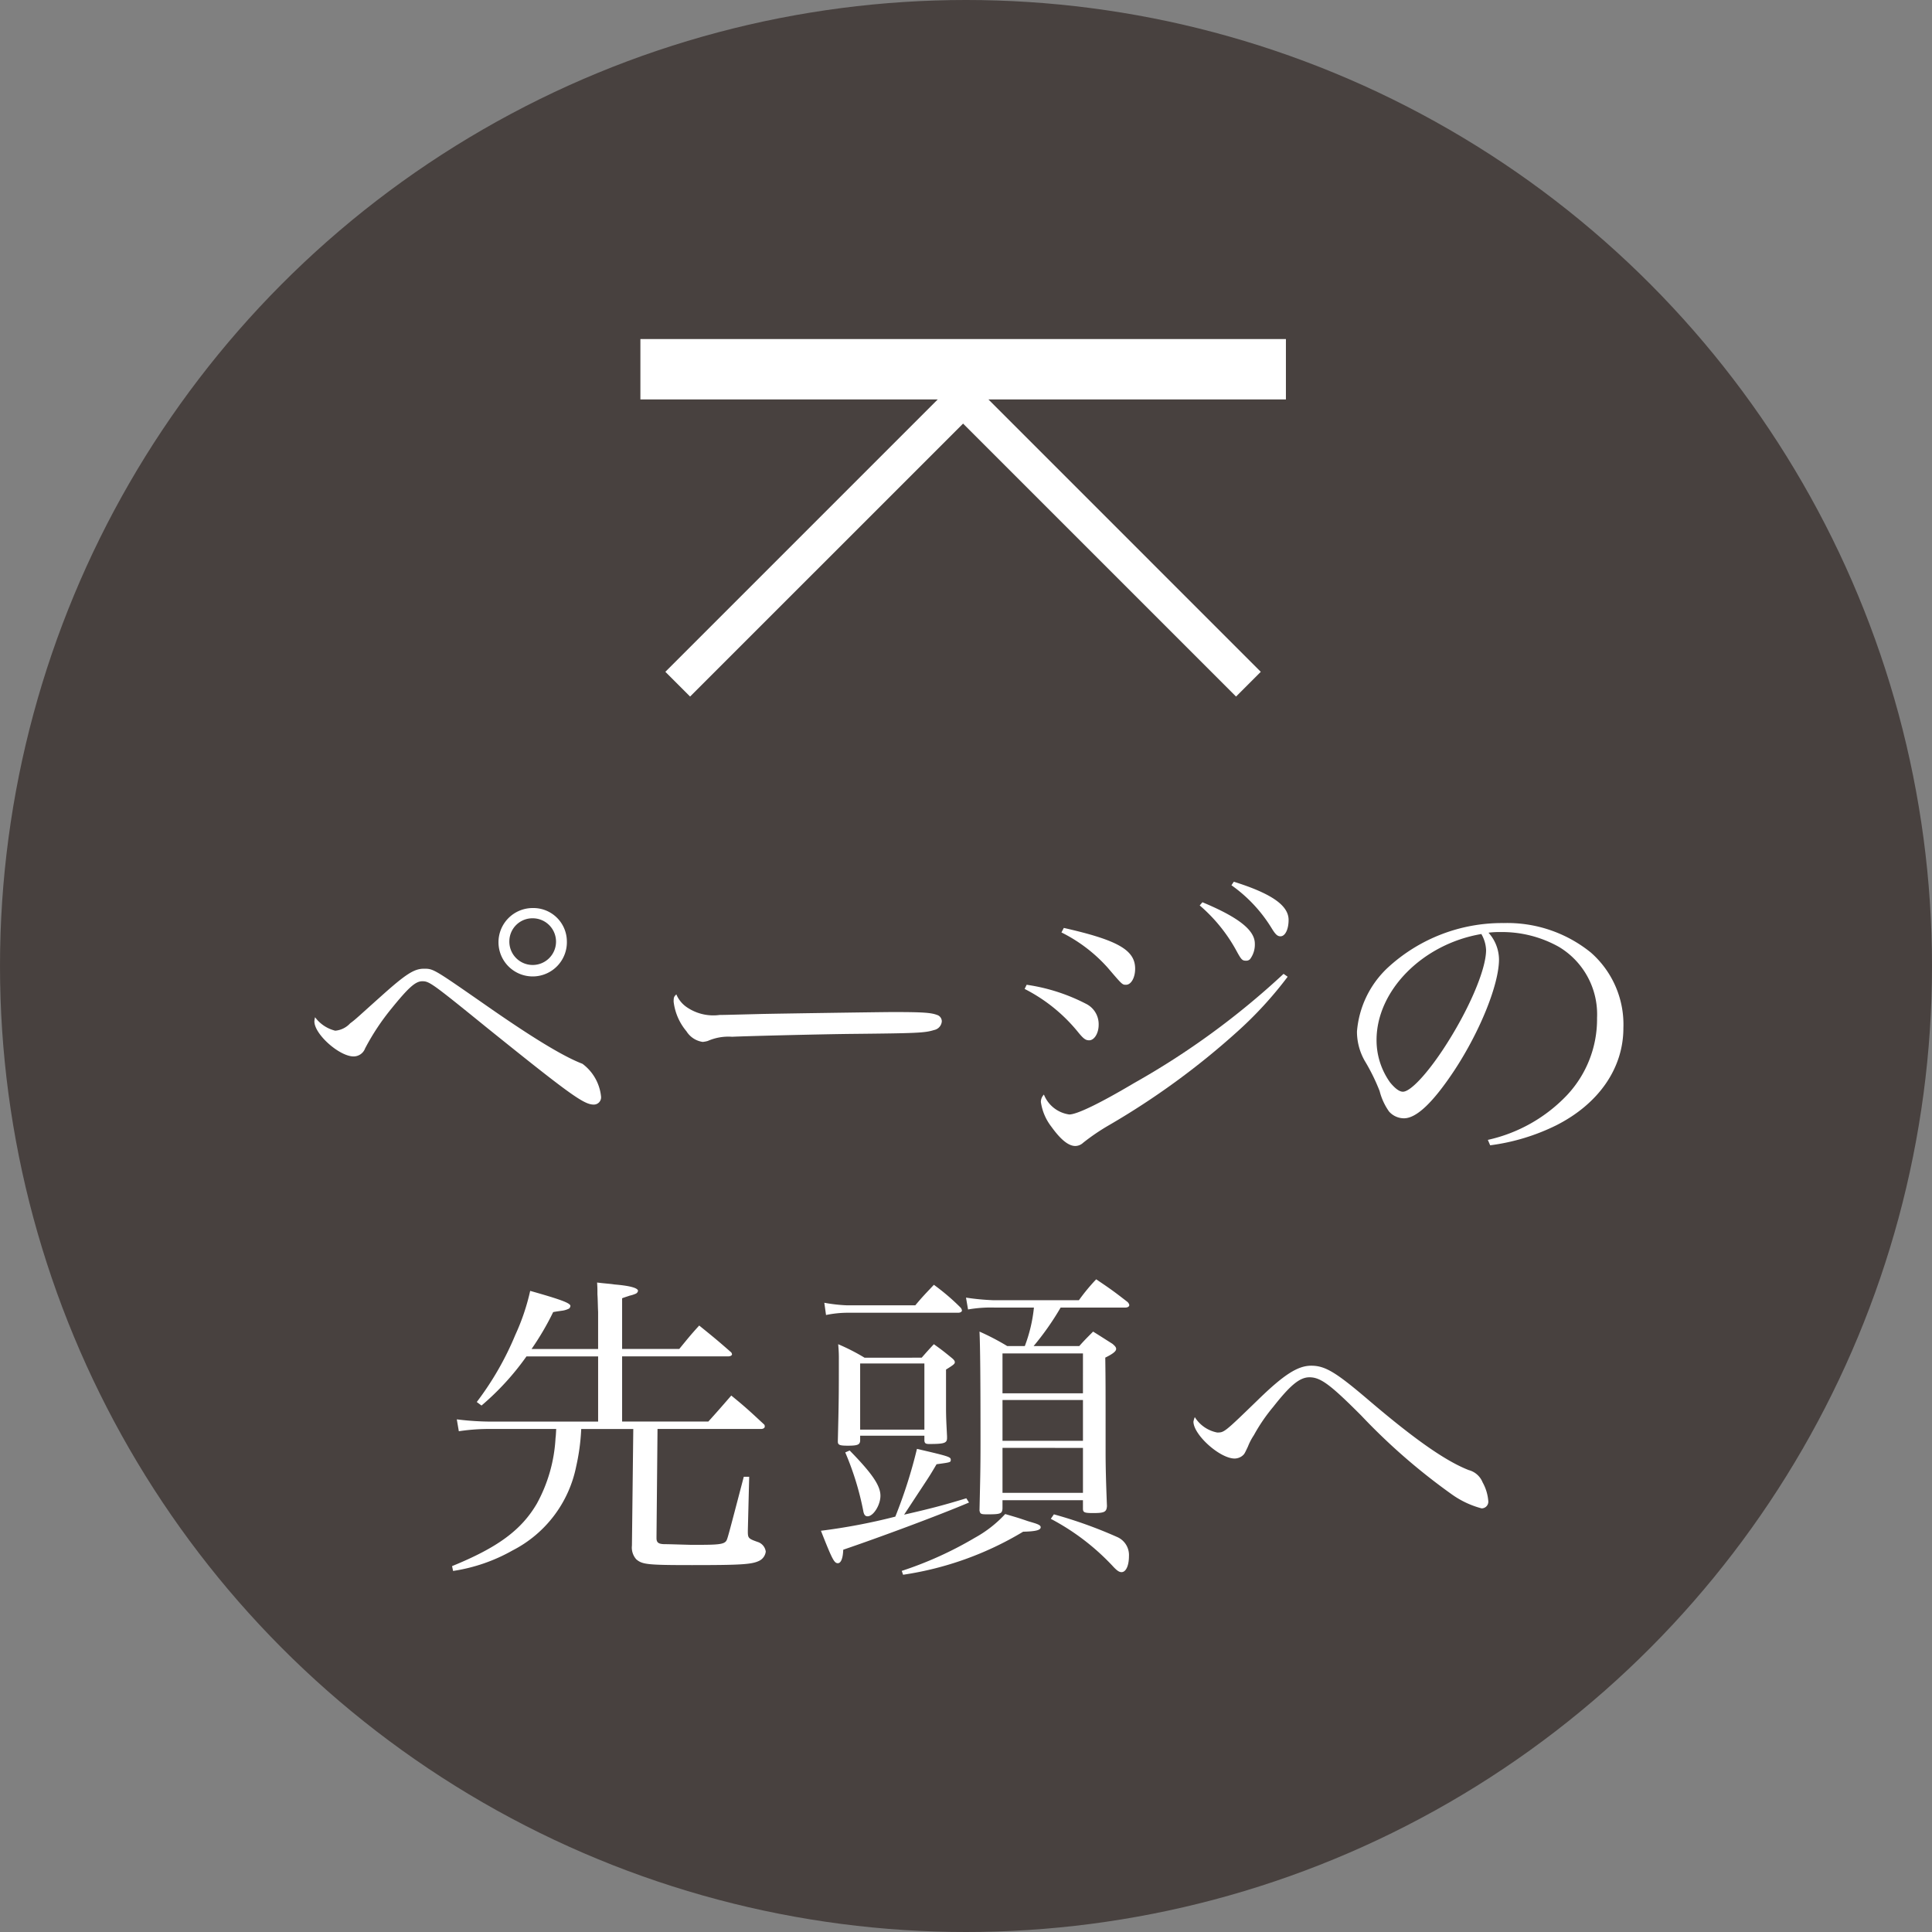
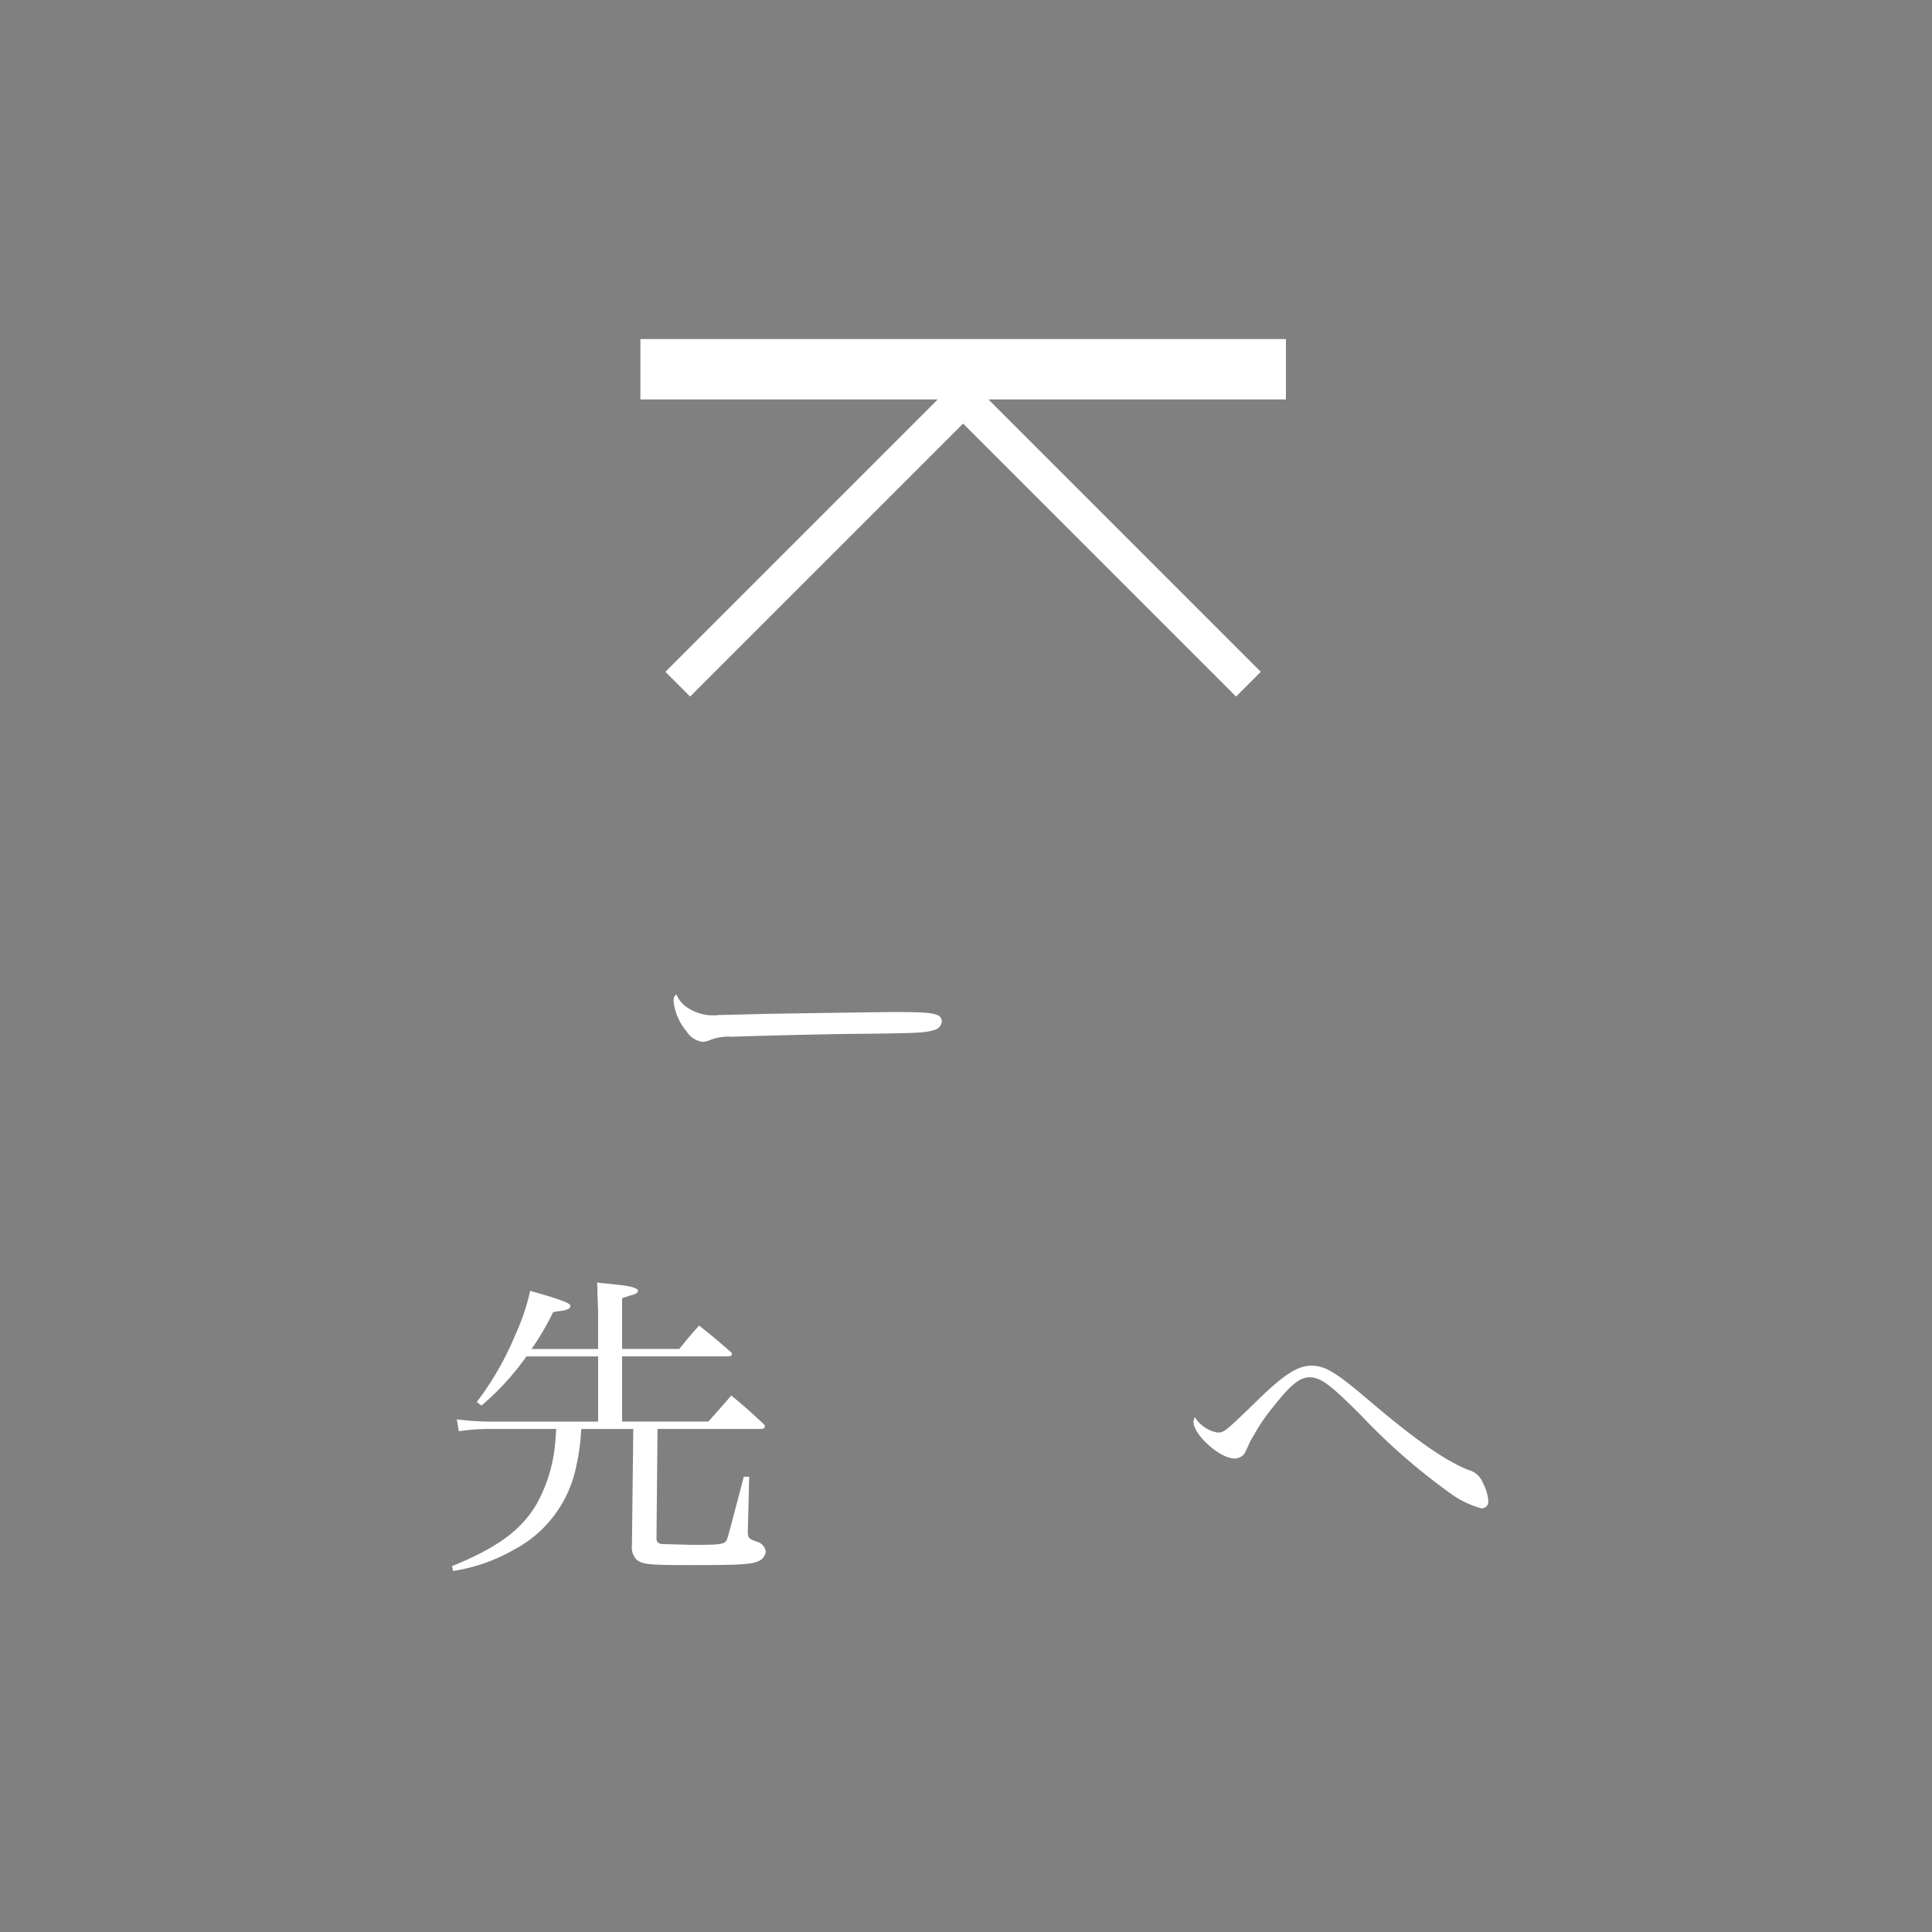
<svg xmlns="http://www.w3.org/2000/svg" viewBox="0 0 160 160">
  <rect x="0" y="0" width="160" height="160" fill="#808080" stroke="none" />
  <defs>
    <style>.cls-1{fill:#231815;opacity:0.6;}.cls-2{fill:#fff;}</style>
  </defs>
  <title>pagetop</title>
  <g id="レイヤー_2" data-name="レイヤー 2">
    <g id="index">
-       <circle class="cls-1" cx="80" cy="80" r="80" />
      <polygon class="cls-2" points="106.494 28.078 53.035 28.078 53.035 33.078 77.66 33.078 55.102 55.637 57.151 57.686 79.758 35.08 102.365 57.686 104.413 55.637 81.855 33.078 106.494 33.078 106.494 28.078" />
-       <path class="cls-2" d="M27.763,85.358A1.9,1.9,0,0,0,29,84.746c.476-.346.672-.558,2.52-2.207,2.072-1.862,2.772-2.314,3.584-2.314.784,0,.784,0,4.956,2.9,4.032,2.819,6.58,4.362,8.176,4.974a3.859,3.859,0,0,1,1.54,2.712.6.6,0,0,1-.616.665c-.812,0-2.016-.877-8.792-6.33-4.62-3.75-4.816-3.883-5.4-3.883-.56,0-1.148.532-2.548,2.261a19.466,19.466,0,0,0-2.184,3.3,1.018,1.018,0,0,1-.952.665c-1.176,0-3.248-1.835-3.248-2.9a1.741,1.741,0,0,1,.056-.346A2.959,2.959,0,0,0,27.763,85.358Zm19.18-7.473A2.832,2.832,0,1,1,44.115,75.2,2.774,2.774,0,0,1,46.944,77.884Zm-4.76.026a1.933,1.933,0,1,0,1.932-1.862A1.911,1.911,0,0,0,42.183,77.911Z" />
      <path class="cls-2" d="M56.884,83.416a3.881,3.881,0,0,0,2.716.638c.308,0,.308,0,3.444-.08,1.092-.027,10-.16,10.92-.16,2.52,0,3.136.053,3.64.239a.556.556,0,0,1,.392.532.792.792,0,0,1-.644.718c-.756.24-1.428.266-6.72.319-2.6.026-9.016.186-10,.239a4.236,4.236,0,0,0-2.016.346,2.322,2.322,0,0,1-.42.08,1.905,1.905,0,0,1-1.344-.878,4.651,4.651,0,0,1-1.064-2.447c0-.372.028-.425.224-.612A2.411,2.411,0,0,0,56.884,83.416Z" />
-       <path class="cls-2" d="M85.023,81.554a15.487,15.487,0,0,1,4.9,1.569,1.879,1.879,0,0,1,1.063,1.755c0,.691-.363,1.276-.783,1.276-.28,0-.448-.106-.868-.611a13.673,13.673,0,0,0-4.48-3.644Zm21.616-.665a31.838,31.838,0,0,1-4.172,4.548,63.373,63.373,0,0,1-10.612,7.739A17.586,17.586,0,0,0,89.7,94.64a.967.967,0,0,1-.644.266c-.56,0-1.2-.505-1.988-1.6a4.323,4.323,0,0,1-.867-2.048.863.863,0,0,1,.252-.611,2.646,2.646,0,0,0,2.1,1.649c.616,0,2.464-.878,5.376-2.606A64.749,64.749,0,0,0,106.3,80.65ZM88.1,76.847c4.48,1.011,5.908,1.835,5.908,3.378,0,.745-.336,1.33-.756,1.33-.309,0-.309,0-1.512-1.41a12.757,12.757,0,0,0-3.836-2.925Zm11.48-2.127c3,1.25,4.34,2.314,4.34,3.431a2.008,2.008,0,0,1-.393,1.277.429.429,0,0,1-.336.133c-.308,0-.392-.08-.783-.8a13.375,13.375,0,0,0-3.053-3.777Zm2.6-1.7c3.136.984,4.536,1.968,4.536,3.165,0,.771-.28,1.356-.672,1.356-.252,0-.42-.159-.729-.665a12.068,12.068,0,0,0-3.332-3.564Z" />
-       <path class="cls-2" d="M123.217,94.4a12.874,12.874,0,0,0,6.552-3.7,9.189,9.189,0,0,0,2.492-6.409,6.51,6.51,0,0,0-3.164-5.878,9.618,9.618,0,0,0-4.845-1.224,6.773,6.773,0,0,0-.979.053,3.368,3.368,0,0,1,.868,2.208c0,2.075-1.568,5.958-3.7,9.2-1.764,2.66-3.136,3.963-4.172,3.963a1.662,1.662,0,0,1-1.232-.559,5.1,5.1,0,0,1-.783-1.7,16.254,16.254,0,0,0-1.232-2.5,4.9,4.9,0,0,1-.644-2.42,8.122,8.122,0,0,1,2.52-5.266,13.953,13.953,0,0,1,9.632-3.724,10.982,10.982,0,0,1,7.224,2.447,7.923,7.923,0,0,1,2.688,6.25c0,3.325-2.044,6.277-5.572,8.059a17.342,17.342,0,0,1-5.46,1.649ZM114,86.129a6.011,6.011,0,0,0,1.119,3.511c.393.479.757.771,1.064.771.616,0,1.96-1.436,3.332-3.511,2.072-3.138,3.556-6.569,3.556-8.218a2.858,2.858,0,0,0-.392-1.33C117.812,78.177,114,82.033,114,86.129Z" />
      <path class="cls-2" d="M49.533,111.719V108.66c-.028-.612-.028-1.091-.056-1.463,0-.532,0-.532-.028-.984.616.08,1.12.106,1.428.16,1.288.106,1.96.292,1.96.531a.325.325,0,0,1-.2.24,2.77,2.77,0,0,1-.5.159c-.14.053-.336.106-.616.213v4.2h4.732c.7-.852.9-1.117,1.652-1.941,1.148.931,1.512,1.223,2.66,2.233a.369.369,0,0,1,.056.16c0,.079-.14.159-.28.159h-8.82v5.4h7.14c.84-.931,1.092-1.224,1.9-2.154,1.176.957,1.54,1.3,2.744,2.42a.321.321,0,0,1,.028.16c0,.105-.14.186-.28.186h-8.6l-.084,8.91v.133c0,.372.168.5.728.5.336,0,1.064.027,2.1.054h.644c1.68,0,2.1-.054,2.3-.319.112-.187.112-.187,1.456-5.319h.448l-.112,4.441v.106c0,.532.056.585.812.852a.969.969,0,0,1,.672.8.983.983,0,0,1-.56.771c-.616.293-1.54.347-5.544.347-3.724,0-4.116-.054-4.62-.479A1.462,1.462,0,0,1,52.334,128l.112-9.654H48.134a17.487,17.487,0,0,1-.42,3.112,10.024,10.024,0,0,1-5.264,6.941,14.287,14.287,0,0,1-4.928,1.7l-.084-.4c3.78-1.542,5.74-2.979,7.028-5.186a12.671,12.671,0,0,0,1.54-5.4c.028-.239.028-.266.056-.771H40.77a16.936,16.936,0,0,0-2.772.187l-.168-.984a23.614,23.614,0,0,0,2.94.187h8.764v-5.4H43.6a21.987,21.987,0,0,1-3.724,4.069l-.392-.293a24.938,24.938,0,0,0,3.192-5.558,18.137,18.137,0,0,0,1.232-3.645c2.548.719,3.332,1.011,3.332,1.25a.323.323,0,0,1-.112.213,1.809,1.809,0,0,1-.644.187c-.168.026-.392.053-.672.106a23.054,23.054,0,0,1-1.792,3.059Z" />
-       <path class="cls-2" d="M80.25,124.432c-2.436,1.037-7.224,2.819-10.416,3.909-.028.745-.2,1.117-.448,1.117-.308,0-.476-.346-1.4-2.687a49.5,49.5,0,0,0,6.16-1.17,40.393,40.393,0,0,0,1.792-5.611c2.632.611,2.8.665,2.8.9,0,.213,0,.213-1.176.372-.532.9-.532.9-1.288,2.048-.616.931-1.064,1.622-1.4,2.128,2.212-.506,3.22-.771,5.152-1.356ZM68.266,107.889a13.088,13.088,0,0,0,1.9.213H75.8c.644-.771.868-.984,1.54-1.7a18.122,18.122,0,0,1,2.212,1.889.421.421,0,0,1,.112.239c0,.106-.14.186-.308.186h-9.24a9.056,9.056,0,0,0-1.708.187Zm8.064,4.548c.42-.479.56-.638,1.008-1.117.672.479.868.639,1.456,1.117.2.16.28.266.28.372,0,.134-.084.213-.728.612v3.111c0,.878.028,1.3.084,2.421v.133c0,.425-.224.5-1.484.5-.28,0-.364-.053-.392-.266V118.9h-5.32v.426c-.028.319-.224.4-1.008.4-.672,0-.84-.053-.84-.346v-.053c.084-3.431.084-3.989.084-6.649a11.632,11.632,0,0,0-.056-1.356,16.983,16.983,0,0,1,2.184,1.117Zm-5.964,7.687c1.848,1.889,2.548,2.9,2.548,3.75,0,.771-.588,1.7-1.064,1.7-.2,0-.308-.133-.364-.479A23.907,23.907,0,0,0,70,120.282Zm.868-1.729h5.32v-5.479h-5.32Zm3.444,11.7a30.525,30.525,0,0,0,6.047-2.739,9.935,9.935,0,0,0,2.521-1.969c1.092.319,1.092.319,1.876.585.168.054.364.106.616.187.308.106.447.187.447.319,0,.239-.392.346-1.455.372a26.881,26.881,0,0,1-9.94,3.564Zm13.16-21.809a22.791,22.791,0,0,1-2.24,3.191h3.78c.476-.532.644-.691,1.148-1.2.728.452.924.585,1.6,1.011.224.187.308.293.308.426,0,.186-.252.4-.9.718.027,2.021.027,2.021.027,7.846,0,1.091.028,2.367.112,4.441-.028.506-.224.586-1.147.586-.729,0-.841-.054-.841-.373v-.691H83.022v.691c-.028.426-.169.479-1.232.479-.56,0-.616-.027-.672-.319.056-2.5.084-3.458.084-5.559,0-5.426-.028-8.086-.084-9.256a20.365,20.365,0,0,1,2.3,1.2H84.87a12.5,12.5,0,0,0,.756-3.191h-3.3a10.916,10.916,0,0,0-2.156.159L80,107.463a19.977,19.977,0,0,0,2.212.213h7.14a16.233,16.233,0,0,1,1.429-1.729c1.147.771,1.483,1.011,2.575,1.861a.478.478,0,0,1,.168.267c0,.133-.14.213-.336.213Zm1.848,3.8H83.022v3.3h6.663Zm-6.663,3.856v3.378h6.663v-3.378Zm0,3.963v3.724h6.663V119.91Zm4.256,5.506a37.377,37.377,0,0,1,5.264,1.888,1.625,1.625,0,0,1,.952,1.569c0,.8-.252,1.33-.616,1.33-.2,0-.392-.133-.756-.532a19.348,19.348,0,0,0-5.1-3.883Z" />
      <path class="cls-2" d="M100.8,118.634c.588,0,.588,0,3.389-2.713,2.155-2.1,3.3-2.819,4.4-2.819,1.176,0,2.072.559,4.844,2.926,3.78,3.218,6.3,4.974,8.2,5.718a1.707,1.707,0,0,1,1.148,1.011,3.789,3.789,0,0,1,.476,1.6.553.553,0,0,1-.56.559,7.569,7.569,0,0,1-2.521-1.2,51.02,51.02,0,0,1-7.447-6.49c-2.549-2.553-3.36-3.165-4.284-3.165-.812,0-1.6.665-3,2.447a14.518,14.518,0,0,0-1.6,2.341,4.969,4.969,0,0,0-.5.957c-.28.585-.28.611-.477.771a1.076,1.076,0,0,1-.616.213c-1.231,0-3.416-1.969-3.416-3.059a1.9,1.9,0,0,1,.112-.372A2.812,2.812,0,0,0,100.8,118.634Z" />
    </g>
  </g>
</svg>